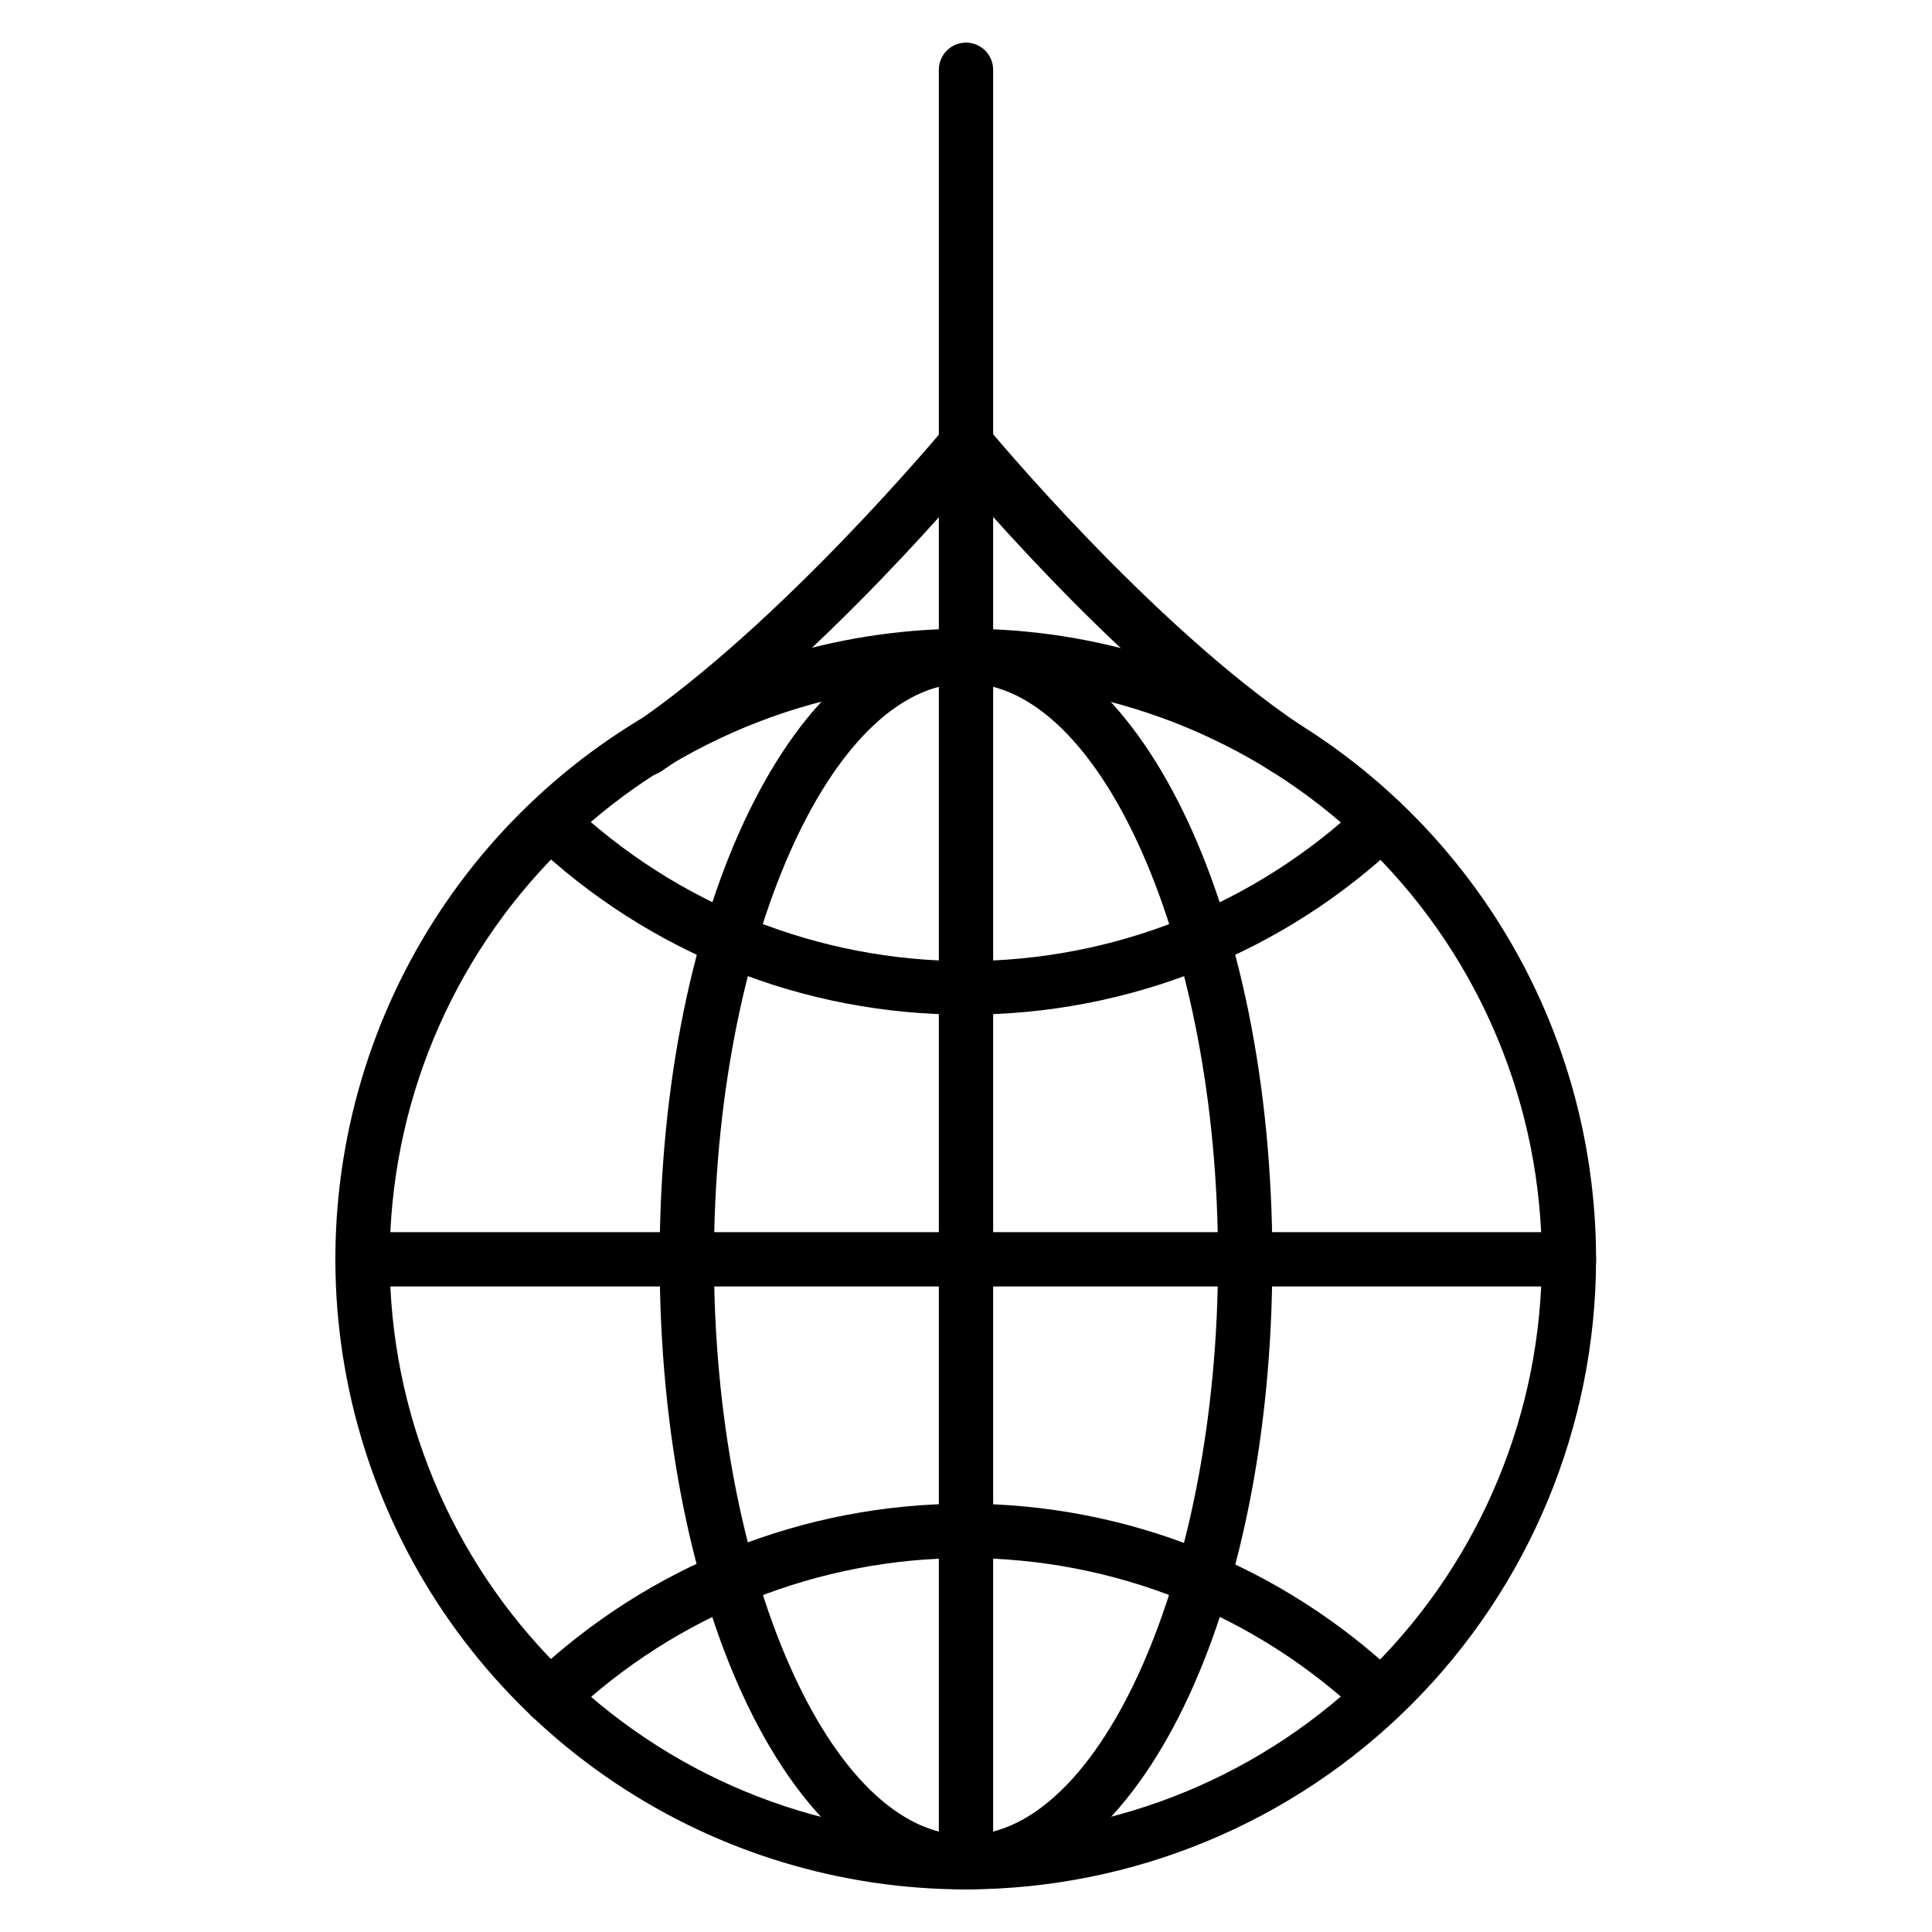
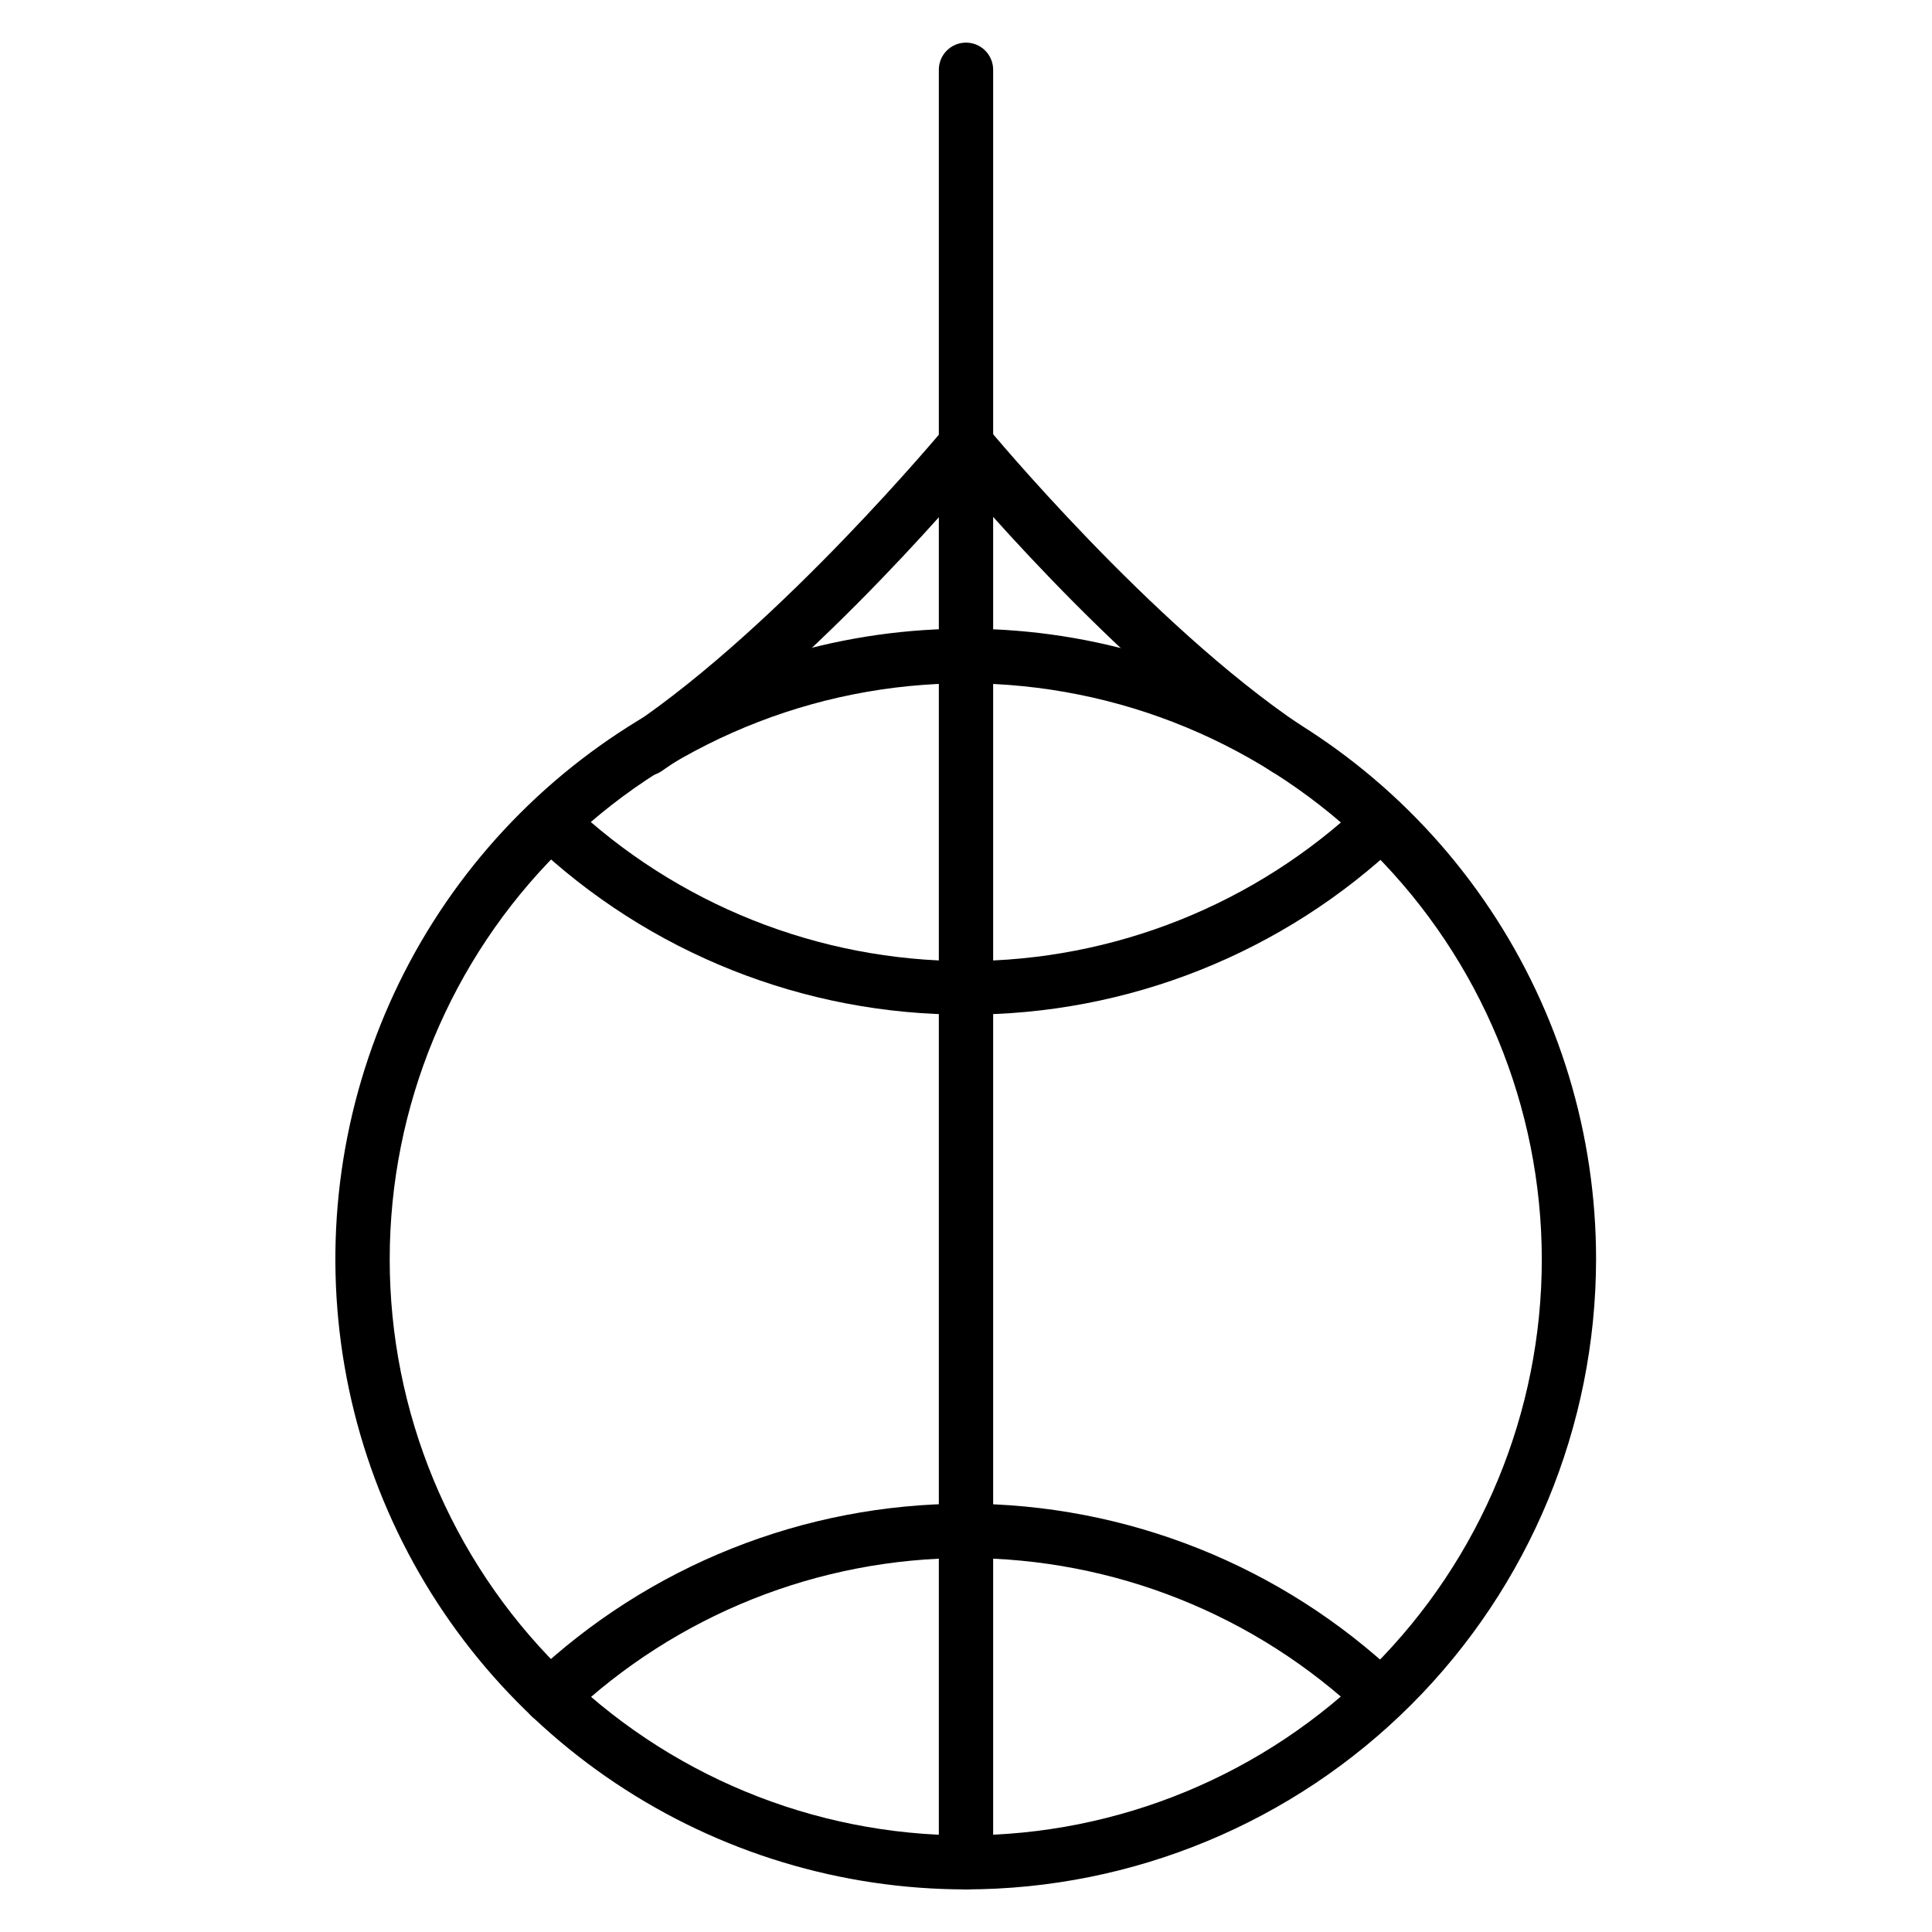
<svg xmlns="http://www.w3.org/2000/svg" fill="#000000" width="800px" height="800px" version="1.1" viewBox="144 144 512 512">
  <g>
    <path d="m400 644.71c-33.047 0.012-65.355-9.773-92.836-28.125-27.48-18.348-48.902-44.438-61.559-74.965-12.652-30.527-15.965-64.121-9.52-96.531 6.441-32.41 22.352-62.184 45.719-85.551 23.367-23.367 53.141-39.277 85.551-45.719 32.41-6.445 66.004-3.133 96.531 9.523 30.527 12.652 56.617 34.074 74.965 61.555 18.352 27.48 28.137 59.789 28.125 92.836-0.059 44.266-17.668 86.703-48.969 118.01-31.305 31.301-73.742 48.91-118.01 48.969zm0-319.63c-40.492-0.02-79.332 16.051-107.97 44.668-28.645 28.621-44.742 67.449-44.754 107.94-0.016 40.492 16.059 79.328 44.684 107.97 28.625 28.637 67.453 44.73 107.95 44.734 40.492 0.008 79.324-16.074 107.96-44.703 28.637-28.629 44.723-67.461 44.723-107.95-0.039-40.465-16.125-79.258-44.73-107.88-28.602-28.621-67.391-44.723-107.85-44.781z" />
    <path d="m509.97 600.8c-1.828-0.023-3.578-0.746-4.894-2.012-28.359-26.898-65.957-41.891-105.04-41.891-39.086 0-76.684 14.992-105.05 41.891-2.879 2.801-7.488 2.734-10.289-0.145-2.805-2.883-2.738-7.492 0.145-10.293 31.023-29.445 72.168-45.859 114.94-45.859 42.773 0 83.914 16.414 114.94 45.859 1.363 1.352 2.129 3.191 2.129 5.109 0 1.918-0.766 3.758-2.129 5.109-1.246 1.316-2.941 2.113-4.75 2.231z" />
    <path d="m400 412.88c-42.863 0.133-84.117-16.293-115.16-45.848-2.824-2.801-2.84-7.363-0.039-10.184 2.805-2.824 7.363-2.84 10.184-0.035 28.363 26.895 65.961 41.887 105.05 41.887 39.086 0 76.684-14.992 105.04-41.887 2.801-2.746 7.277-2.746 10.078 0 1.359 1.352 2.129 3.188 2.129 5.109 0 1.918-0.77 3.758-2.129 5.109-31.043 29.555-72.297 45.98-115.16 45.848z" />
-     <path d="m400 644.71c-45.559 0-81.184-73.34-81.184-166.98s35.988-167.05 81.184-167.05c45.199 0 81.184 73.34 81.184 167.05 0 93.707-35.625 166.98-81.184 166.98zm0-319.63c-35.988 0-66.789 69.887-66.789 152.65-0.004 82.77 30.801 152.59 66.789 152.59s66.789-69.887 66.789-152.58c0-82.699-30.805-152.66-66.789-152.66z" />
    <path d="m400 644.71c-3.977 0-7.199-3.223-7.199-7.199v-475.02c0-3.977 3.223-7.195 7.199-7.195 3.973 0 7.195 3.219 7.195 7.195v475.02c0 1.91-0.758 3.742-2.109 5.09-1.348 1.352-3.18 2.109-5.086 2.109z" />
-     <path d="m559.78 484.93h-319.56c-3.977 0-7.195-3.223-7.195-7.195 0-3.977 3.219-7.199 7.195-7.199h319.56c3.977 0 7.199 3.223 7.199 7.199 0 3.973-3.223 7.195-7.199 7.195z" />
    <path d="m484.86 349.62c-1.41-0.012-2.789-0.438-3.961-1.223-41.887-28.215-84.641-79.891-86.367-82.051-1.355-1.449-2.051-3.398-1.926-5.379 0.129-1.984 1.07-3.824 2.606-5.09 1.531-1.262 3.519-1.836 5.488-1.586 1.973 0.254 3.75 1.309 4.918 2.914 0.434 0.504 43.184 52.18 83.344 79.172 1.586 1.066 2.684 2.723 3.047 4.598 0.363 1.879-0.031 3.824-1.105 5.406-1.336 2.031-3.609 3.25-6.043 3.238z" />
    <path d="m315.14 349.62c-2.394 0.004-4.637-1.184-5.977-3.168-1.07-1.582-1.469-3.527-1.102-5.402 0.363-1.879 1.461-3.531 3.047-4.602 40.09-27.062 82.914-78.738 83.344-79.172v0.004c1.164-1.609 2.945-2.664 4.914-2.914 1.973-0.254 3.957 0.32 5.492 1.586 1.531 1.262 2.473 3.106 2.602 5.086 0.129 1.984-0.566 3.93-1.926 5.383-1.801 2.16-44.551 53.836-86.367 82.051v-0.004c-1.199 0.777-2.602 1.176-4.027 1.152z" />
  </g>
</svg>